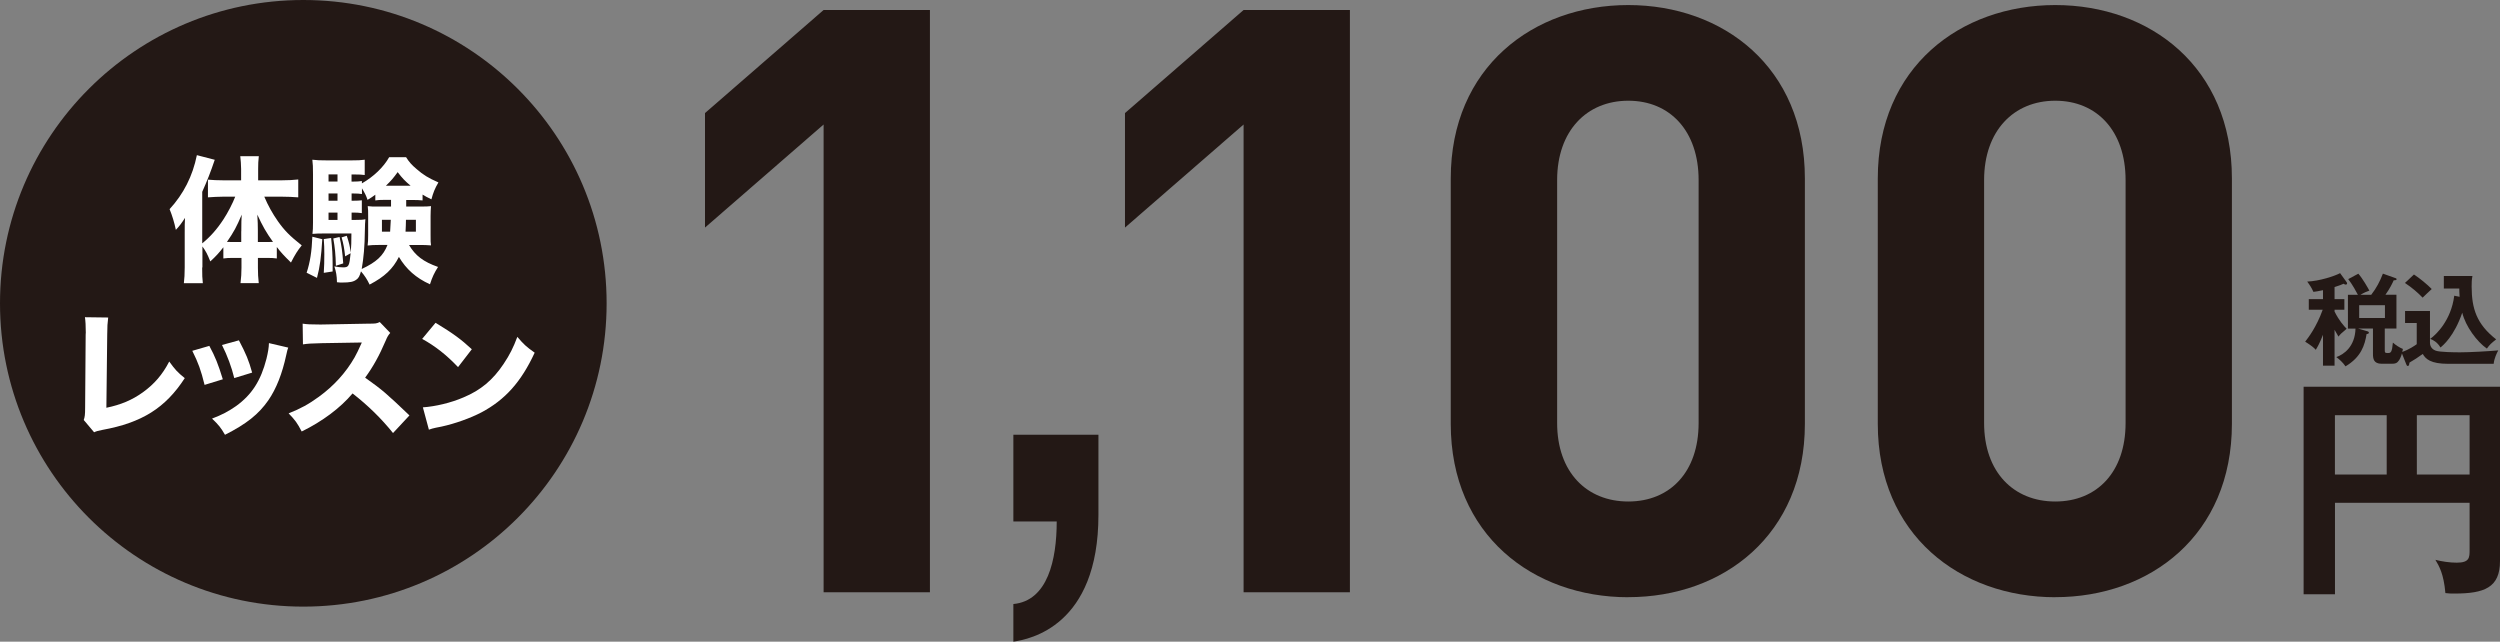
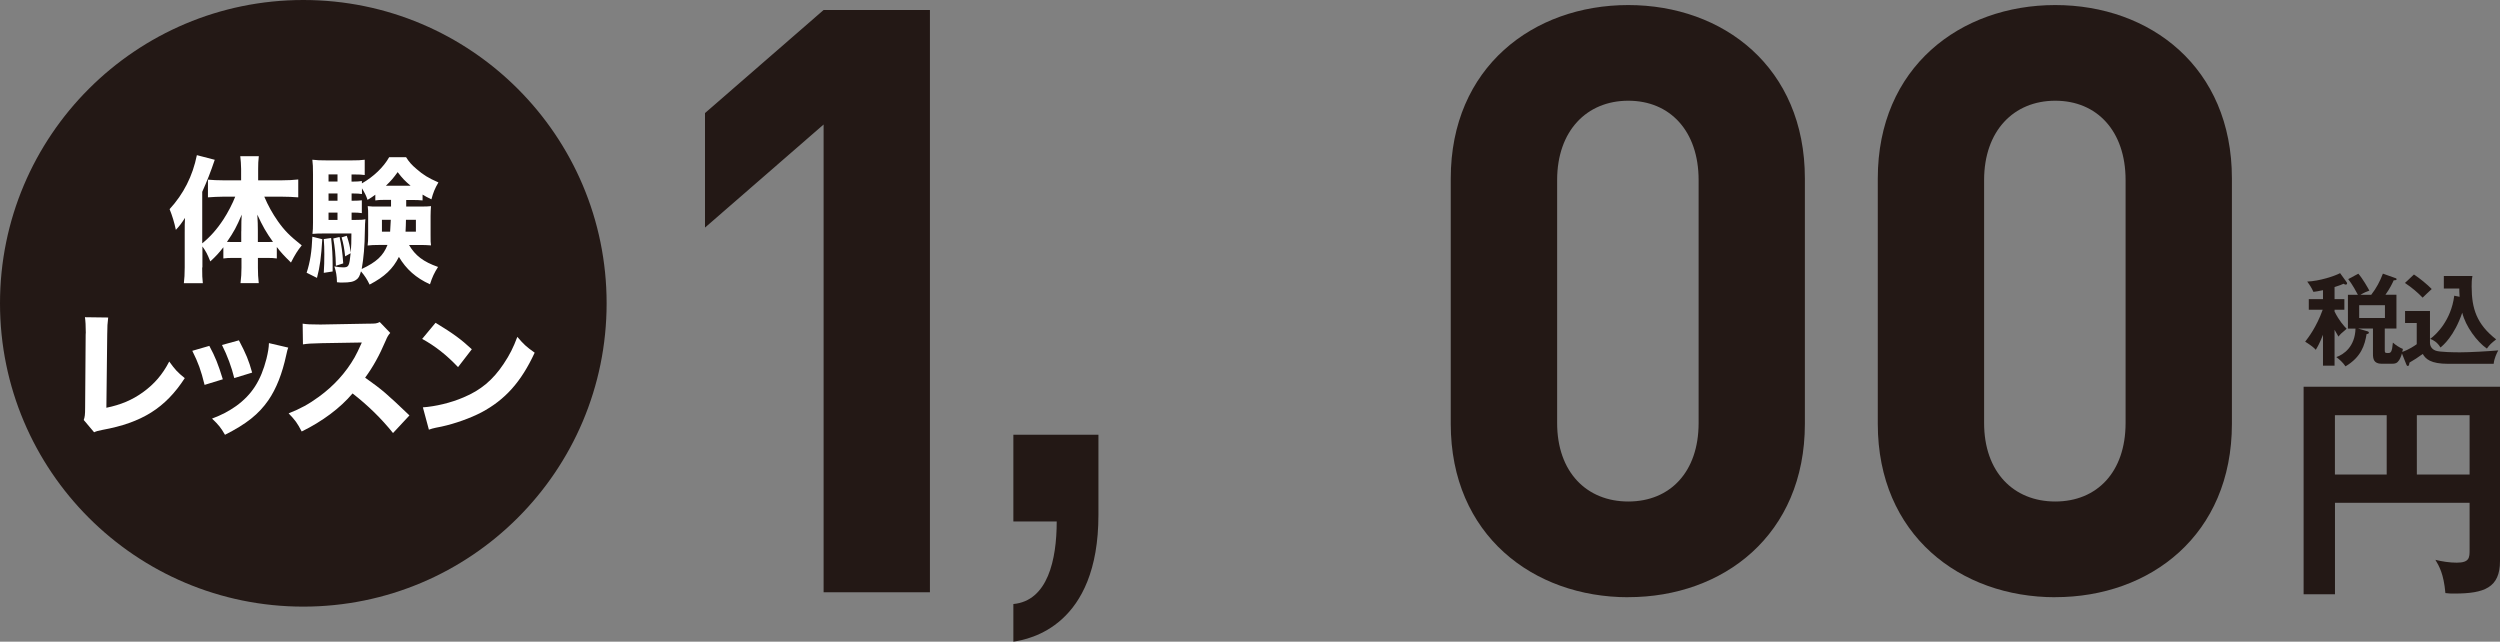
<svg xmlns="http://www.w3.org/2000/svg" id="_レイヤー_1" viewBox="0 0 415.25 106.58">
  <rect x="0" y="0" width="415.25" height="106.58" fill="#808080" stroke="none" />
  <defs>
    <style>.cls-1{fill:#231815;}.cls-2{fill:#fff;}</style>
  </defs>
  <path class="cls-1" d="M387.78,60.74h-1.93v-5.13c-.56,1.43-.96,2.11-1.2,2.49-.35-.38-.61-.61-1.76-1.35.51-.66,1.86-2.38,2.91-5.3h-2.31v-1.76h2.36v-1.49c-.85.18-1.18.23-1.59.28-.27-.6-.55-1.06-1.03-1.71,2.03-.08,4.55-.91,5.46-1.4l1.06,1.46c.07.1.1.17.1.28,0,.1-.13.17-.23.17s-.23-.07-.35-.15c-.38.17-.63.27-1.5.55v2.01h1.63v1.76h-1.63v.3c.75,1.51,1.56,2.41,2.01,2.86-.91.75-1.08.93-1.36,1.3-.2-.32-.35-.58-.65-1.13v5.96ZM393.87,48.95c.83-1.06,1.45-2.23,1.93-3.5l2.18.78s.1.07.1.12c0,.22-.32.2-.48.2-.23.5-.61,1.33-1.38,2.41h1.83v5.61h-1.94v3.52c0,.47.03.55.5.55.5,0,.7-.08.85-1.73.46.4,1.06.81,1.66,1.05-.12.93-.45,1.59-.62,1.86-.35.53-.66.6-1.28.6h-1.63c-1.33,0-1.44-.85-1.44-1.61v-4.24h-2.47l1.59.47c.1.03.2.1.2.2,0,.2-.2.23-.38.25-.3,1.84-.9,3.82-3.5,5.36-.43-.65-1.08-1.21-1.53-1.54,1.25-.42,3.11-1.74,3.19-4.73h-1.26v-5.61h1.66c-.22-.43-.93-1.74-1.61-2.61l1.68-.9c.73.83,1.58,2.34,1.83,2.81-.46.17-.85.32-1.49.7h1.84ZM391.86,50.69v2.13h4.28v-2.13h-4.28Z" />
  <path class="cls-1" d="M403.62,51.65v5.3c0,.1,0,.96.96,1.3.71.25,3.16.27,4.07.27,1.56,0,4.62-.17,6.31-.32-.25.45-.68,1.36-.76,2.23h-7.56c-2.92,0-3.75-.81-4.22-1.64-.83.6-1.46,1.01-2.21,1.44-.05.35-.08.56-.27.56-.17,0-.23-.2-.28-.33l-.78-1.96c1.28-.42,2.26-1.13,2.54-1.33v-3.52h-1.94v-1.99h4.14ZM400.95,45.59c.95.61,2.28,1.71,2.96,2.42-.25.23-1.31,1.21-1.51,1.43-.83-.86-1.76-1.66-2.94-2.44l1.5-1.41ZM408.54,49.3c-.05-.75-.05-1.08-.05-1.38h-2.57v-2.08h4.75c-.13.66-.13,1.21-.13,1.73,0,3.72.85,6.28,4.07,8.8-.83.66-1.05.85-1.54,1.53-1.64-1.13-3.54-3.69-4.09-5.96-1.34,3.92-3.22,5.46-3.62,5.78-.5-.88-1.26-1.28-1.71-1.43,1-.7,3.49-3.09,4-7.17l.9.18Z" />
  <path class="cls-1" d="M387.84,83.52v15.19h-5.21v-34.47h32.62v28.95c0,4.42-2.6,5.4-7.57,5.4-.63,0-.91,0-1.5-.08-.28-3.2-1.03-4.46-1.66-5.52,1.14.28,2.37.47,3.55.47,2.13,0,2.13-.87,2.13-2.13v-7.81h-22.36ZM396.43,68.96h-8.6v9.86h8.6v-9.86ZM401.44,78.82h8.76v-9.86h-8.76v9.86Z" />
  <path class="cls-1" d="M136.8,98.38V20.68l-19.7,17.12v-19.02L136.8,1.66h17.66v96.72h-17.66Z" />
  <path class="cls-1" d="M168.32,72.21h14.13v13.31c0,18.48-11.41,20.65-14.13,21.06v-6.25c5.71-.54,7.2-7.34,7.2-13.72h-7.2v-14.4Z" />
-   <path class="cls-1" d="M206.56,98.38V20.68l-19.7,17.12v-19.02L206.56,1.66h17.66v96.72h-17.66Z" />
  <path class="cls-1" d="M270.45,99.2c-15.76,0-29.48-10.32-29.48-28.8V29.64c0-18.48,13.72-28.8,29.48-28.8s29.34,10.32,29.34,28.8v40.75c0,18.48-13.58,28.8-29.34,28.8ZM282.14,29.91c0-8.15-4.75-13.18-11.68-13.18s-11.82,5.03-11.82,13.18v40.35c0,8.15,4.89,13.04,11.82,13.04s11.68-4.89,11.68-13.04V29.91Z" />
  <path class="cls-1" d="M341.38,99.2c-15.76,0-29.48-10.32-29.48-28.8V29.64c0-18.48,13.72-28.8,29.48-28.8s29.34,10.32,29.34,28.8v40.75c0,18.48-13.58,28.8-29.34,28.8ZM353.06,29.91c0-8.15-4.75-13.18-11.68-13.18s-11.82,5.03-11.82,13.18v40.35c0,8.15,4.89,13.04,11.82,13.04s11.68-4.89,11.68-13.04V29.91Z" />
  <circle class="cls-1" cx="50.38" cy="50.38" r="50.38" />
  <path class="cls-2" d="M33.58,44.44c0,1.2.02,1.88.11,2.6h-3.15c.09-.82.14-1.45.14-2.63v-5.77c0-1.25,0-1.54.05-2.45-.57.88-.88,1.31-1.52,1.99-.25-1.22-.61-2.38-1.04-3.44,2.33-2.54,3.83-5.5,4.53-8.97l2.97.77c-.66,1.97-1.31,3.62-2.08,5.32v8.56c1.31-1.06,2.45-2.33,3.53-3.99.72-1.09,1.52-2.65,1.95-3.76h-2.08c-.7,0-1.58.05-2.45.11v-2.94c.72.07,1.63.11,2.54.11h2.97v-1.88c0-.72-.07-1.47-.14-2.13h3.08c-.09.72-.11,1.36-.11,2.13v1.88h3.92c1.04,0,1.95-.05,2.74-.14v2.97c-.88-.07-1.81-.11-2.65-.11h-2.99c.63,1.49,1.36,2.79,2.26,4.08,1.09,1.54,1.99,2.45,3.96,4.01-.7.86-1.11,1.52-1.79,2.85-1.2-1.18-1.68-1.7-2.35-2.58v1.9c-.5-.07-.93-.09-1.58-.09h-1.56v1.65c0,.88.04,1.72.14,2.54h-3.03c.11-.88.16-1.7.16-2.56v-1.63h-1.49c-.57,0-1.04.02-1.52.09v-1.86c-.66.86-1.25,1.52-2.17,2.35-.5-1.25-.72-1.65-1.31-2.49v3.49ZM40.08,38.41c0-1.18.02-2.2.07-2.76-.86,2.04-1.29,2.83-2.45,4.53.36.02.54.02.97.02h1.4v-1.79ZM44.34,40.2c.45,0,.66,0,1-.02-1.15-1.61-1.72-2.63-2.6-4.53.07,1.11.09,1.77.09,2.65v1.9h1.52Z" />
  <path class="cls-2" d="M53.53,39.73c-.18,2.94-.38,4.55-.88,6.43l-1.72-.86c.57-1.7.86-3.58.95-5.98l1.65.41ZM67.47,34.31h2.31c1,0,1.34-.02,1.81-.07-.04.5-.07,1.04-.07,1.65v3.19c0,.95,0,1.22.07,1.68-.66-.05-1.13-.07-1.77-.07h-1.88c1.04,1.77,2.38,2.79,4.82,3.65-.61.95-.97,1.7-1.34,2.88-2.31-1.04-3.96-2.51-5.16-4.55-1,1.99-2.35,3.28-4.87,4.6-.41-.86-.79-1.45-1.43-2.2-.23.79-.38,1.11-.77,1.38-.48.36-1.06.48-2.38.48-.25,0-.43,0-.84-.05-.02-1.09-.14-1.74-.43-2.63.59.11,1,.16,1.45.16.93,0,1.04-.2,1.25-2.35l-.91.52c-.14-1.31-.29-2.13-.59-3.15l.86-.27c.41,1.27.48,1.56.66,2.79.09-1.09.11-1.7.11-3.17h-4.64c-.77,0-1.36.02-1.83.07.07-.5.09-1.11.09-1.88v-8.02c0-1.18-.02-1.72-.11-2.42.77.09,1.29.11,2.4.11h4.1c1.11,0,1.49-.02,2.2-.11v2.54c-.5-.07-.93-.09-1.65-.09h-.54v1.18h.36c.52,0,.88-.02,1.36-.09v.39c1.92-1.09,3.6-2.69,4.53-4.35h2.81c.48.77.93,1.29,1.77,1.99,1.09.95,1.9,1.45,3.6,2.2-.59,1-.88,1.74-1.16,2.81-.75-.36-1-.5-1.47-.79v.97c-.52-.05-.95-.07-1.52-.07h-1.2v1.11ZM55,39.52c.18,1.72.25,2.94.25,4.44v1.13l-1.47.23c.07-1.25.09-1.79.09-3.1,0-1.11-.02-1.49-.09-2.51l1.22-.18ZM56.06,28.97h-1.49v1.18h1.49v-1.18ZM56.06,32.14h-1.49v1.2h1.49v-1.2ZM54.57,35.31v1.22h1.49v-1.22h-1.49ZM56.4,39.36c.32,1.38.48,2.51.61,4.39l-1.22.39c-.05-1.97-.16-2.99-.43-4.53l1.04-.25ZM63.74,33.2c-.57,0-.97.02-1.4.09v-.95c-.43.32-.66.48-1.29.86-.25-.75-.48-1.18-.93-1.92v.95c-.43-.07-.84-.09-1.36-.09h-.36v1.2h.32c.63,0,.93-.02,1.38-.07v2.13c-.45-.07-.91-.09-1.38-.09h-.32v1.22h.59c.88,0,1.25-.02,1.7-.11-.05.43-.07,1.02-.09,2.06-.02,2.33-.2,4.39-.52,6.2,2.45-1.15,3.58-2.2,4.28-3.99h-1.49c-.75,0-1.18.02-1.81.09.07-.57.09-.93.09-1.7v-3.19c0-.82,0-1.06-.07-1.65.5.07.84.07,1.81.07h2.06v-1.11h-1.2ZM63.44,36.51v1.97h1.36c.05-.63.07-1.09.11-1.97h-1.47ZM68.2,30.85c-.93-.79-1.36-1.22-2.15-2.26-.72,1-1.06,1.4-1.95,2.26h4.1ZM67.43,36.51c-.02.88-.02,1.11-.07,1.97h1.72v-1.97h-1.65Z" />
  <path class="cls-2" d="M17.97,52.74c-.11.86-.16,1.56-.16,2.81l-.14,12.18c2.42-.5,4.28-1.29,6.05-2.56,1.92-1.38,3.28-2.97,4.39-5.12,1,1.38,1.36,1.77,2.58,2.76-3.22,4.96-7.11,7.4-13.7,8.6-.7.14-.95.2-1.36.39l-1.72-2.04c.18-.52.23-.86.23-2.08l.09-12.11c.02-.11.02-.2.02-.32,0-1.09-.05-1.95-.14-2.56l3.85.05Z" />
  <path class="cls-2" d="M34.77,57.45c1,1.86,1.45,2.99,2.24,5.55l-3.03.93c-.61-2.47-1.04-3.65-2.04-5.66l2.83-.82ZM47.88,57.72c-.14.39-.16.45-.34,1.27-.66,3.06-1.63,5.55-2.97,7.5-1.61,2.31-3.62,3.92-7.2,5.73-.7-1.2-1.02-1.61-2.15-2.69,1.72-.66,2.69-1.18,3.99-2.08,2.63-1.9,4.12-4.23,5.05-7.86.27-1.11.39-1.86.41-2.6l3.22.75ZM39.68,56.52c1.2,2.29,1.63,3.31,2.2,5.37l-2.97.91c-.43-1.79-1.15-3.74-2.04-5.5l2.81-.77Z" />
  <path class="cls-2" d="M65.29,71.94c-1.92-2.4-4.19-4.62-6.73-6.59-2.02,2.4-5,4.64-8.45,6.32-.75-1.43-1.06-1.86-2.17-3.01,1.99-.79,3.33-1.52,5.03-2.76,2.49-1.81,4.48-4.01,5.93-6.54.29-.5.68-1.31,1.2-2.47l-6.61.11c-1.88.05-2.31.07-3.17.2l-.05-3.44c.72.11,1.36.14,2.76.14h.43l7.72-.14c1.25,0,1.36-.02,1.9-.27l1.74,1.81c-.29.32-.48.61-.75,1.27-1.09,2.54-2.11,4.37-3.42,6.16,2.92,2.08,3.49,2.58,7.36,6.27l-2.74,2.94Z" />
  <path class="cls-2" d="M72.35,53.62c2.92,1.77,4.21,2.72,6.02,4.39l-2.29,2.97c-1.88-1.99-3.78-3.49-5.96-4.69l2.22-2.67ZM70.23,67.66c2.08-.14,4.67-.75,6.75-1.65,2.88-1.2,4.89-2.9,6.66-5.55,1.02-1.52,1.63-2.74,2.29-4.51,1.06,1.25,1.47,1.63,2.88,2.63-2.24,4.85-4.91,7.83-8.85,9.92-1.81.95-4.42,1.88-6.59,2.35q-.57.11-1,.2c-.52.11-.66.16-1.13.32l-1-3.71Z" />
</svg>